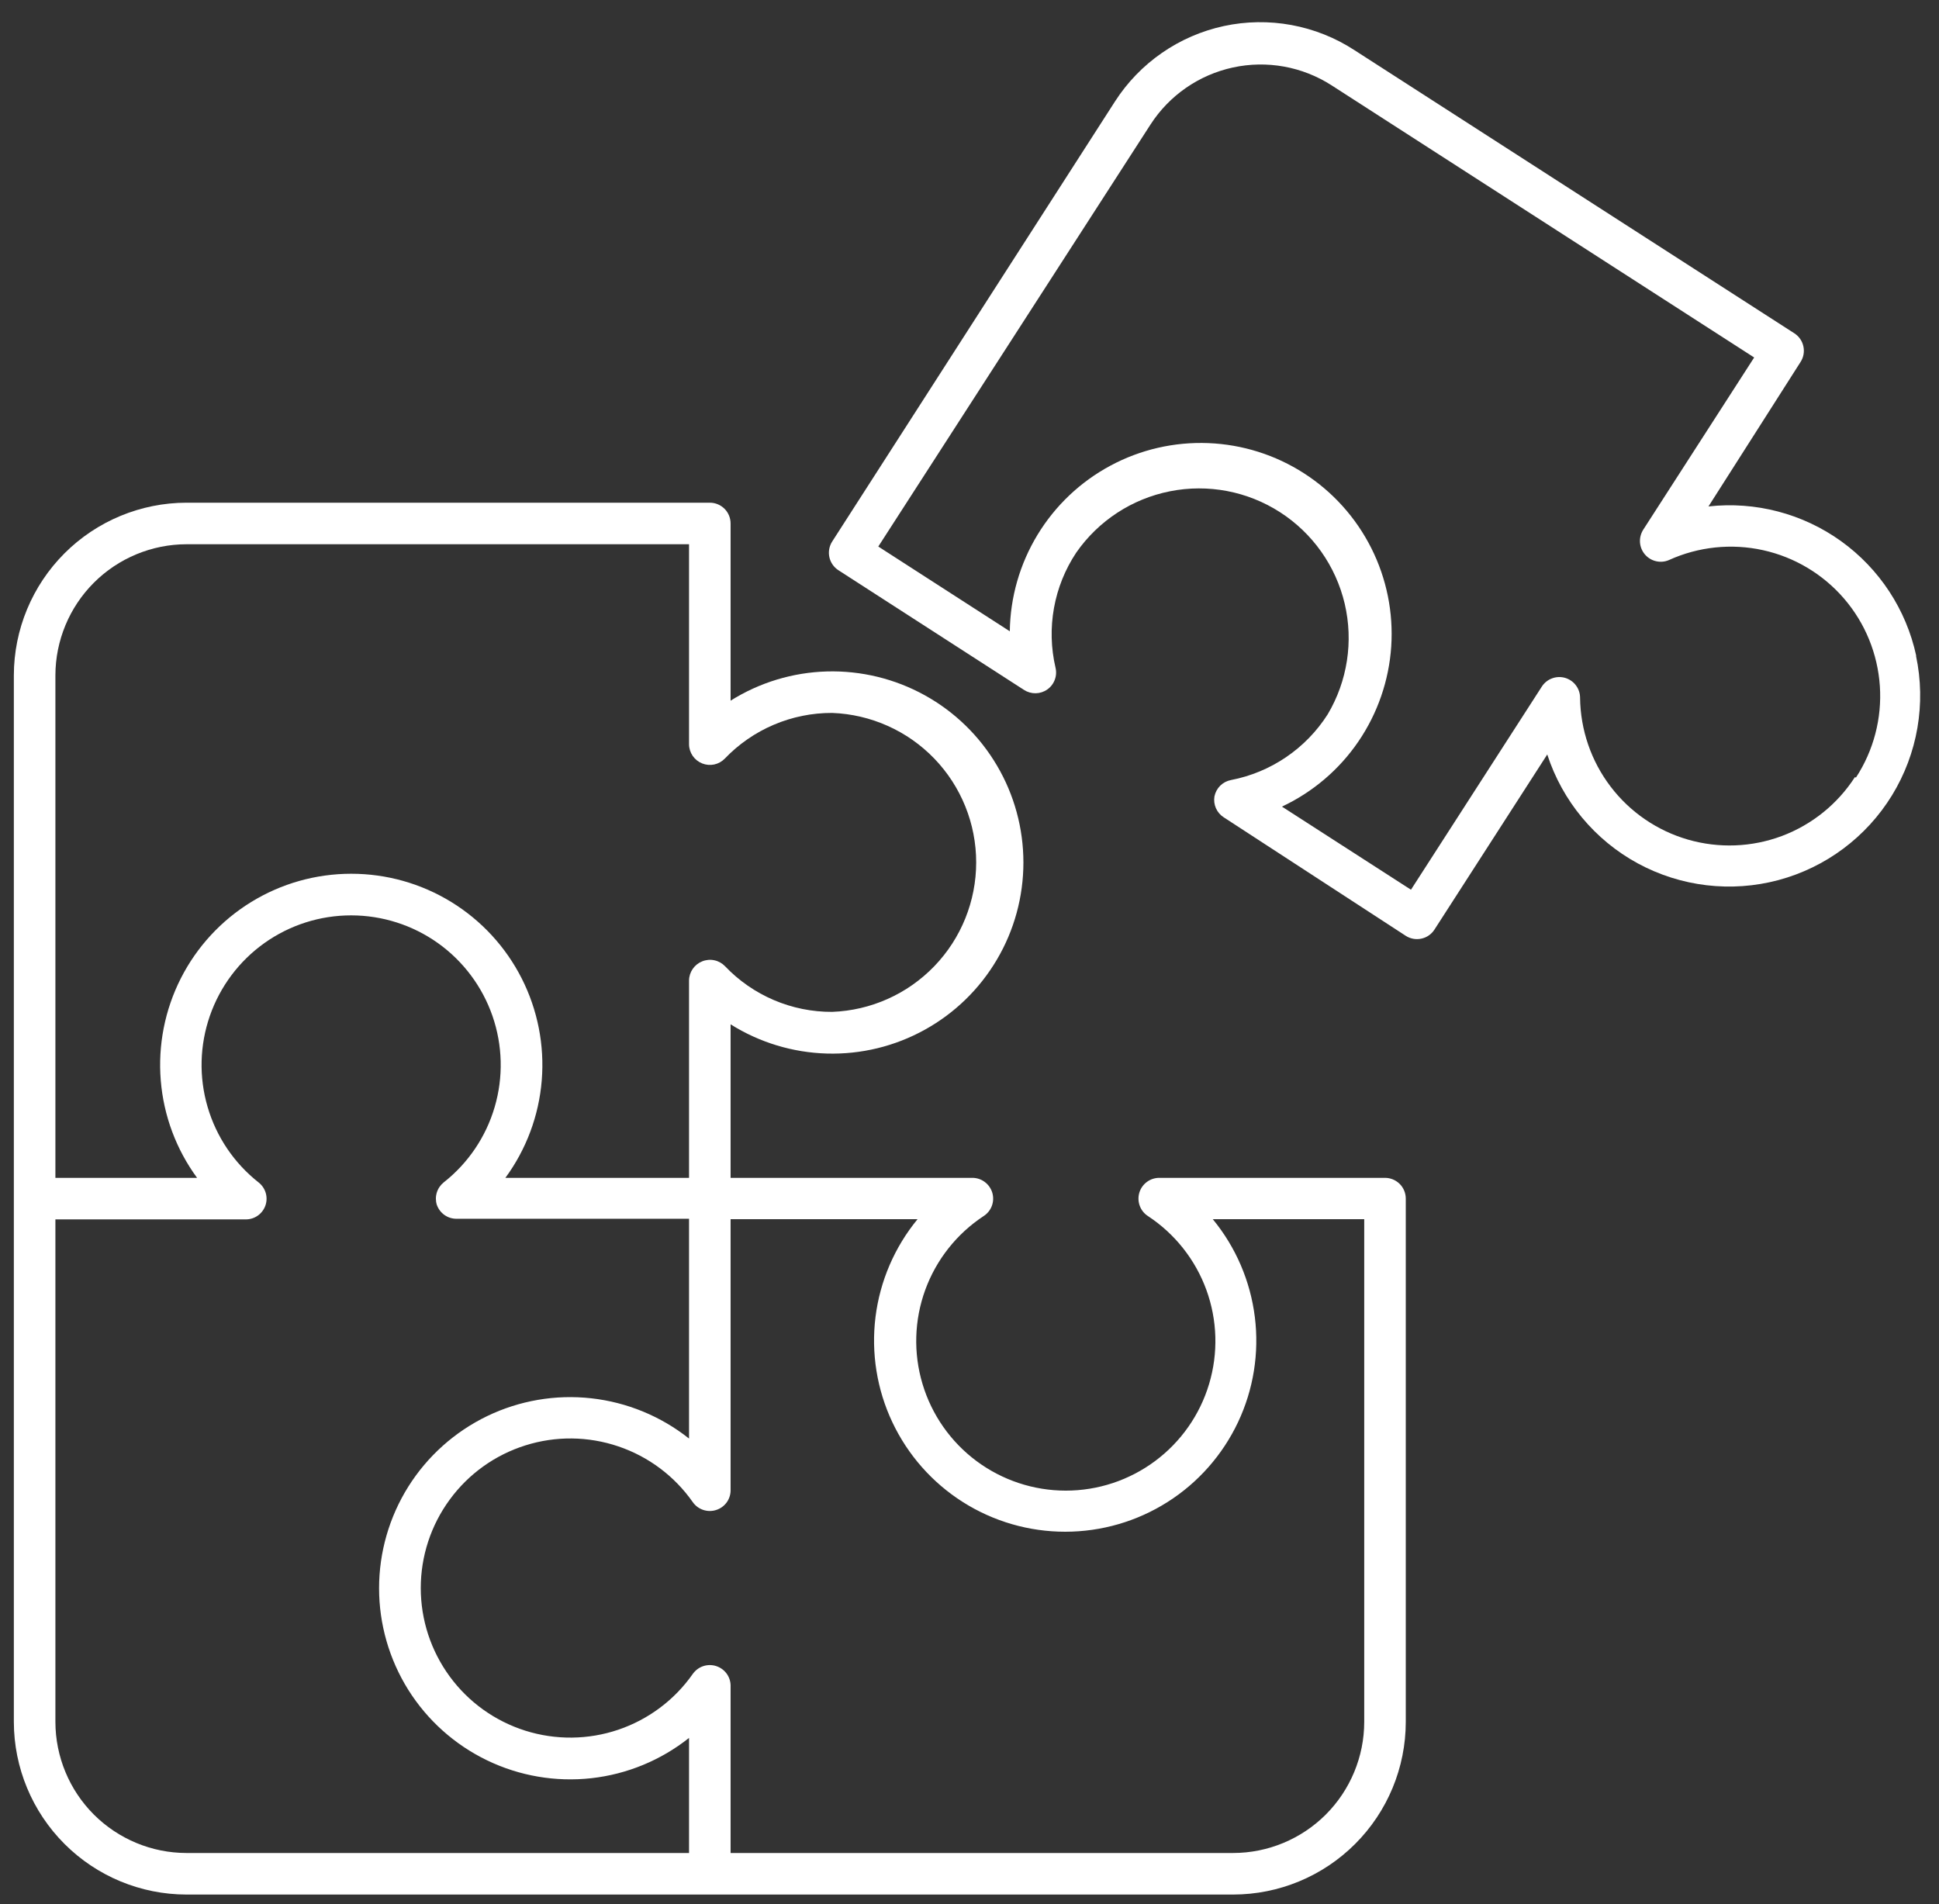
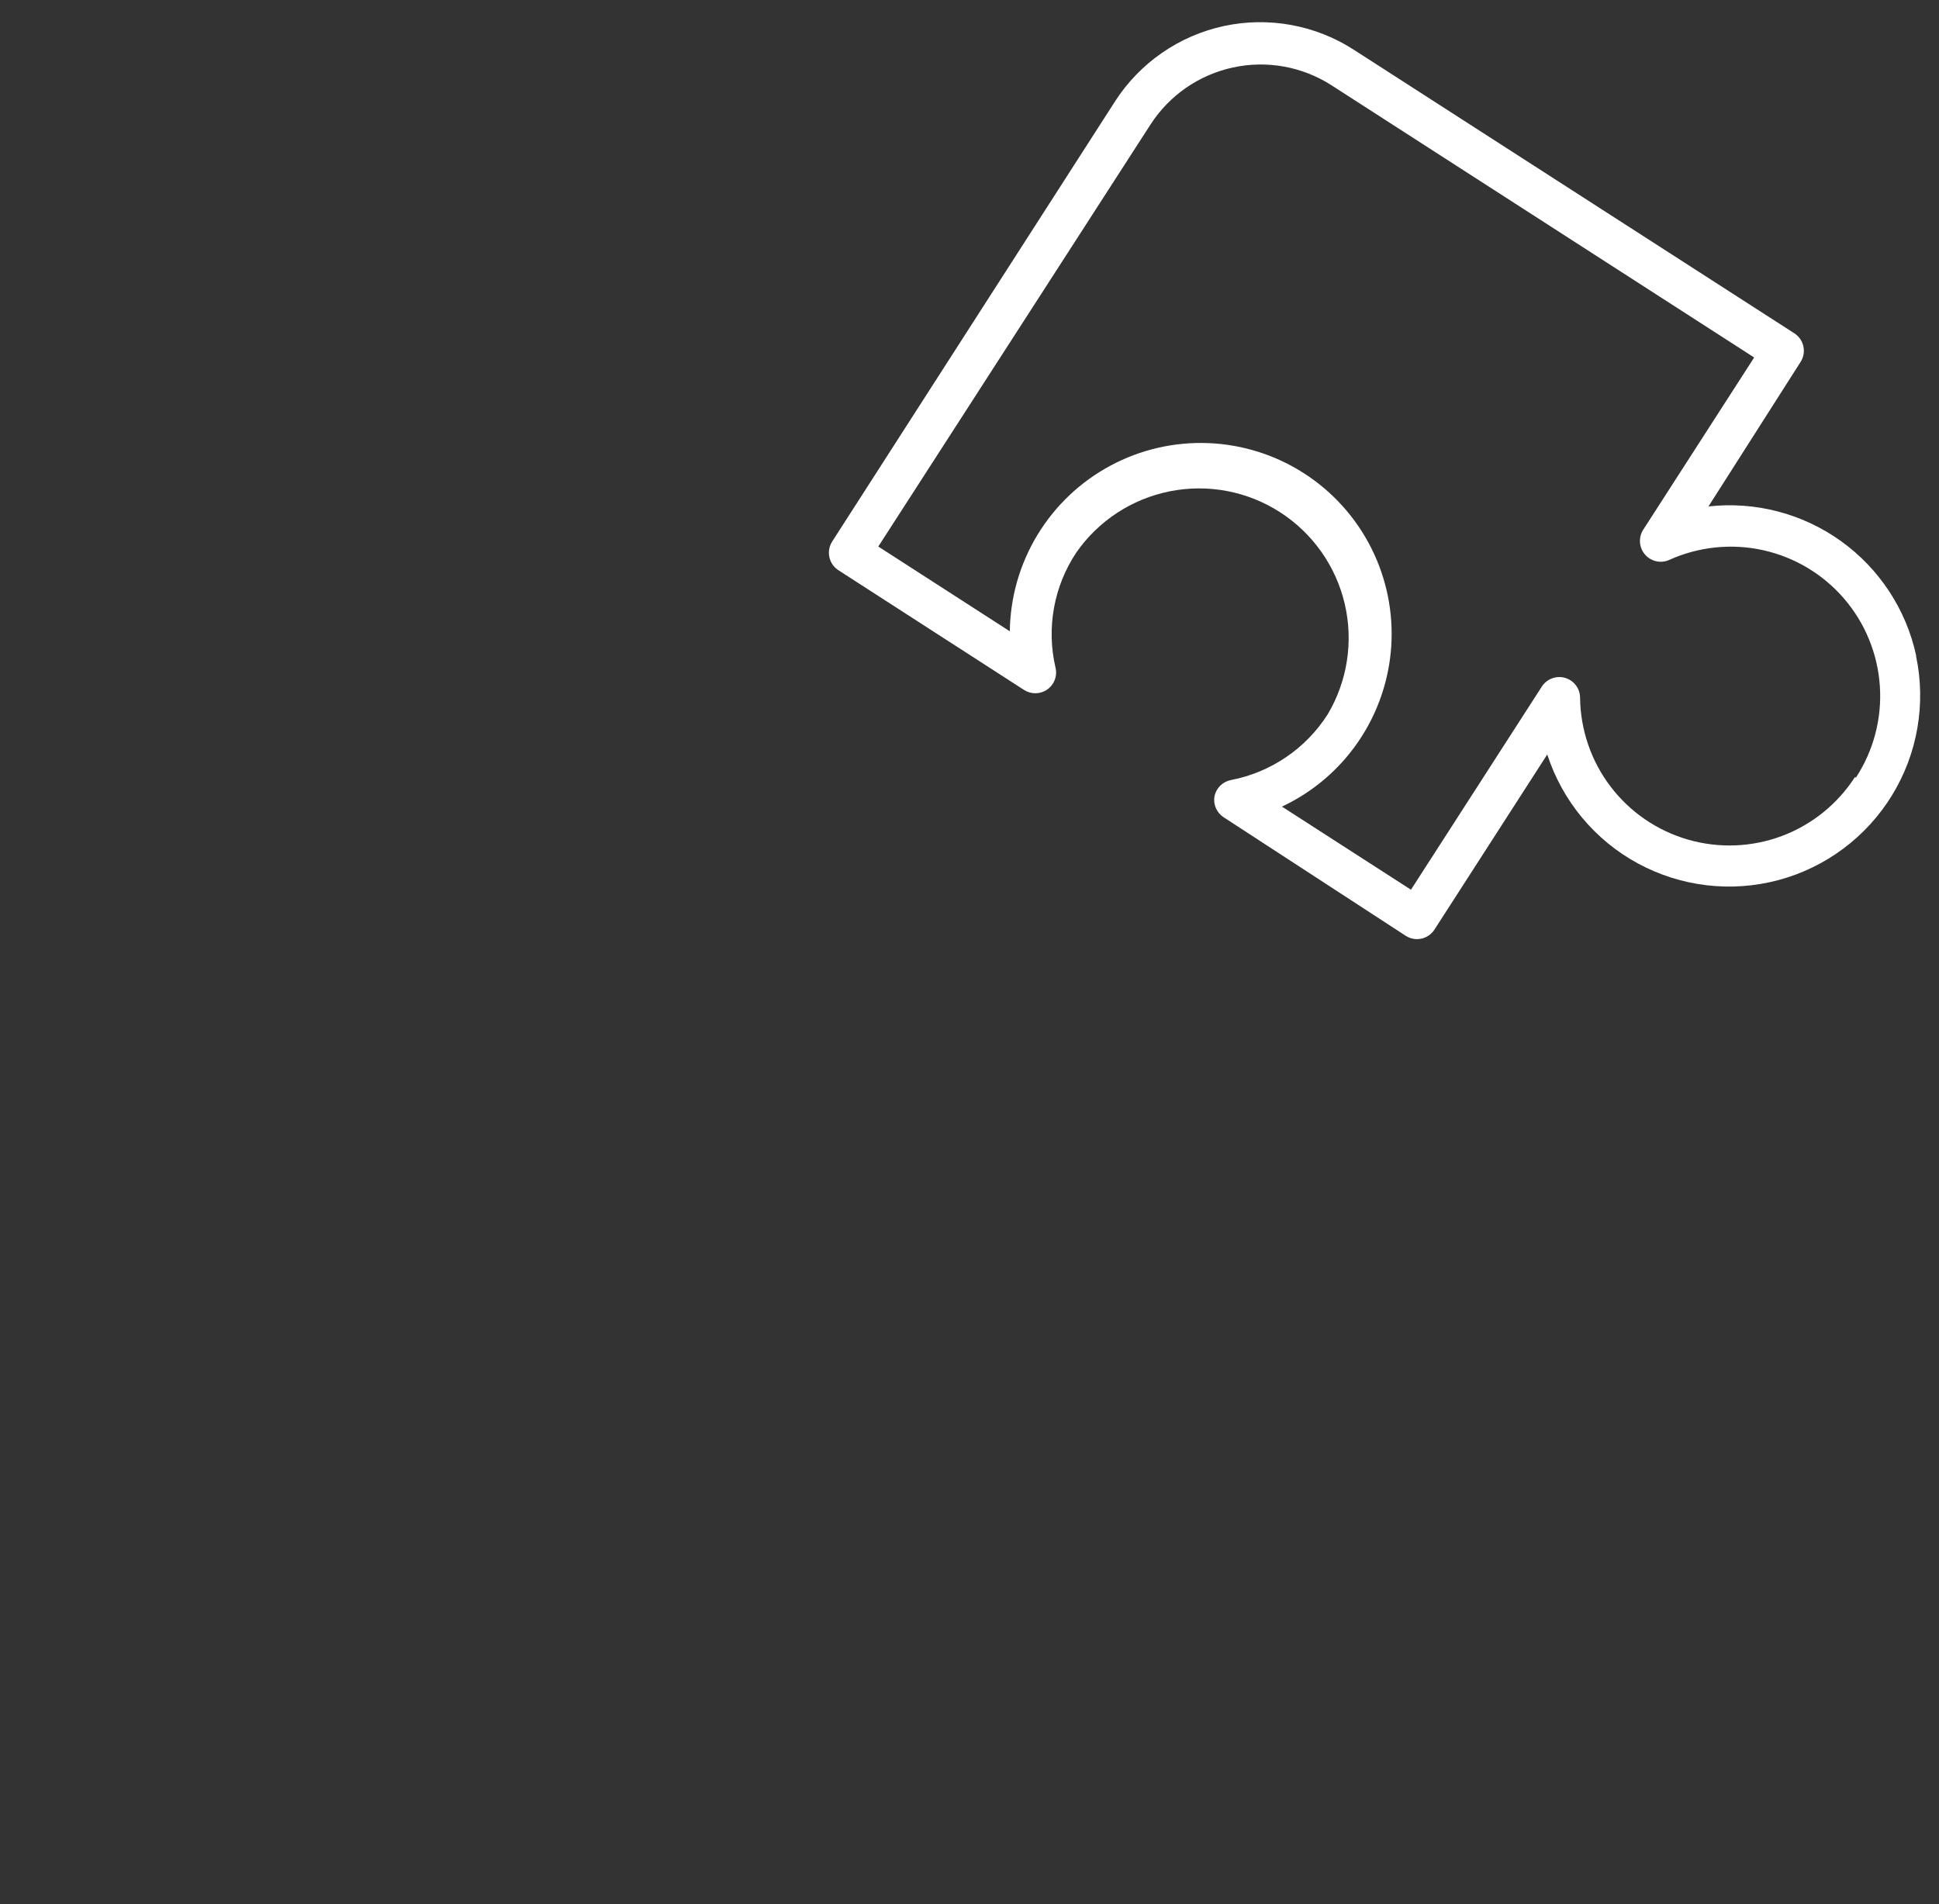
<svg xmlns="http://www.w3.org/2000/svg" width="56" height="55" viewBox="0 0 56 55" fill="none">
  <rect x="0" y="0" width="56" height="55" fill="#333333" stroke="none" />
  <path d="M55.342 18.941C55.054 17.607 54.28 16.427 53.172 15.63C52.064 14.834 50.699 14.476 49.342 14.627L52 10.457C52.087 10.324 52.117 10.162 52.084 10.007C52.052 9.852 51.959 9.716 51.826 9.629L39.112 1.445C38.561 1.087 37.945 0.842 37.299 0.723C36.653 0.604 35.989 0.614 35.347 0.752C34.705 0.891 34.096 1.154 33.556 1.529C33.016 1.903 32.555 2.38 32.2 2.933L24.034 15.641C23.949 15.775 23.919 15.937 23.953 16.093C23.987 16.248 24.081 16.383 24.214 16.469L29.572 19.925C29.673 19.991 29.791 20.025 29.911 20.023C30.031 20.021 30.148 19.983 30.246 19.914C30.345 19.845 30.42 19.748 30.462 19.635C30.505 19.523 30.512 19.4 30.484 19.283C30.352 18.718 30.337 18.131 30.44 17.559C30.543 16.987 30.762 16.443 31.084 15.959C31.723 15.041 32.694 14.406 33.791 14.189C34.889 13.971 36.028 14.188 36.969 14.794C37.91 15.4 38.579 16.347 38.836 17.436C39.092 18.525 38.916 19.671 38.344 20.633C38.032 21.122 37.624 21.542 37.144 21.868C36.665 22.194 36.124 22.419 35.554 22.529C35.436 22.551 35.327 22.608 35.241 22.692C35.156 22.777 35.098 22.885 35.074 23.003C35.055 23.118 35.07 23.236 35.117 23.343C35.164 23.449 35.241 23.54 35.338 23.603L40.6 27.029C40.734 27.115 40.896 27.144 41.051 27.11C41.207 27.077 41.342 26.983 41.428 26.849L44.686 21.791C45.123 23.136 46.059 24.262 47.301 24.937C48.544 25.611 49.998 25.784 51.363 25.419C52.729 25.053 53.902 24.177 54.642 22.972C55.381 21.767 55.63 20.324 55.336 18.941H55.342ZM53.572 22.445C53.069 23.224 52.329 23.82 51.461 24.146C50.592 24.471 49.642 24.507 48.751 24.25C47.861 23.993 47.076 23.456 46.515 22.718C45.953 21.98 45.645 21.081 45.634 20.153C45.634 20.024 45.592 19.898 45.514 19.795C45.437 19.691 45.327 19.616 45.203 19.579C45.079 19.543 44.947 19.547 44.825 19.593C44.704 19.637 44.6 19.721 44.53 19.829L40.75 25.697L37.024 23.297C37.915 22.878 38.678 22.229 39.232 21.416C39.787 20.602 40.114 19.655 40.18 18.673C40.245 17.691 40.046 16.709 39.604 15.83C39.161 14.95 38.492 14.205 37.664 13.672C36.837 13.139 35.882 12.837 34.898 12.798C33.914 12.759 32.938 12.983 32.071 13.449C31.203 13.914 30.476 14.604 29.965 15.445C29.454 16.286 29.177 17.249 29.164 18.233L25.366 15.785L33.226 3.599C33.77 2.755 34.626 2.162 35.608 1.949C36.589 1.736 37.614 1.922 38.458 2.465L50.662 10.325L47.458 15.299C47.389 15.408 47.356 15.536 47.364 15.664C47.373 15.793 47.423 15.915 47.506 16.013C47.59 16.111 47.702 16.18 47.828 16.209C47.953 16.238 48.084 16.227 48.202 16.175C49.052 15.789 50.005 15.689 50.917 15.89C51.828 16.091 52.65 16.582 53.259 17.29C53.868 17.998 54.23 18.885 54.292 19.817C54.354 20.748 54.112 21.675 53.602 22.457L53.572 22.445Z" fill="white" />
-   <path d="M40 34.019H33.484C33.355 34.018 33.228 34.059 33.123 34.137C33.019 34.214 32.942 34.323 32.905 34.447C32.868 34.572 32.872 34.705 32.917 34.827C32.962 34.949 33.045 35.053 33.154 35.123C33.931 35.634 34.523 36.382 34.841 37.255C35.159 38.128 35.187 39.081 34.92 39.972C34.654 40.862 34.107 41.643 33.361 42.198C32.616 42.753 31.711 43.053 30.781 43.053C29.852 43.053 28.947 42.753 28.201 42.198C27.456 41.643 26.909 40.862 26.643 39.972C26.376 39.081 26.404 38.128 26.722 37.255C27.04 36.382 27.632 35.634 28.408 35.123C28.517 35.053 28.601 34.949 28.646 34.827C28.691 34.705 28.695 34.572 28.658 34.447C28.62 34.323 28.544 34.214 28.439 34.137C28.335 34.059 28.208 34.018 28.078 34.019H21.1V29.585C21.936 30.11 22.896 30.401 23.882 30.429C24.868 30.457 25.844 30.22 26.707 29.742C27.571 29.265 28.29 28.566 28.791 27.716C29.293 26.866 29.557 25.898 29.557 24.911C29.557 23.925 29.293 22.956 28.791 22.107C28.29 21.257 27.571 20.557 26.707 20.08C25.844 19.603 24.868 19.366 23.882 19.393C22.896 19.421 21.936 19.712 21.1 20.237V15.119C21.1 14.96 21.037 14.807 20.925 14.695C20.812 14.582 20.66 14.519 20.5 14.519H5.386C4.065 14.521 2.797 15.047 1.863 15.981C0.928 16.916 0.402 18.183 0.4 19.505V49.733C0.402 51.055 0.928 52.322 1.863 53.257C2.797 54.192 4.065 54.718 5.386 54.719H35.614C36.936 54.718 38.204 54.192 39.138 53.257C40.073 52.322 40.599 51.055 40.6 49.733V34.619C40.6 34.46 40.537 34.307 40.425 34.195C40.312 34.083 40.16 34.019 40 34.019ZM1.6 19.505C1.602 18.502 2.001 17.54 2.711 16.83C3.421 16.12 4.383 15.721 5.386 15.719H19.9V21.497C19.901 21.616 19.938 21.733 20.005 21.831C20.073 21.929 20.168 22.005 20.278 22.049C20.389 22.094 20.51 22.104 20.626 22.08C20.743 22.055 20.849 21.997 20.932 21.911C21.333 21.492 21.814 21.159 22.348 20.932C22.881 20.705 23.455 20.589 24.034 20.591C25.151 20.633 26.209 21.106 26.985 21.911C27.76 22.716 28.193 23.79 28.193 24.908C28.193 26.026 27.76 27.101 26.985 27.905C26.209 28.711 25.151 29.184 24.034 29.225C23.456 29.228 22.883 29.112 22.35 28.885C21.818 28.658 21.337 28.325 20.938 27.905C20.855 27.819 20.747 27.759 20.63 27.735C20.512 27.71 20.39 27.721 20.278 27.767C20.168 27.811 20.073 27.887 20.005 27.986C19.938 28.084 19.901 28.2 19.9 28.319V34.019H14.596C15.199 33.197 15.563 32.223 15.646 31.206C15.729 30.19 15.529 29.17 15.068 28.26C14.607 27.35 13.903 26.586 13.034 26.052C12.164 25.518 11.164 25.236 10.144 25.236C9.124 25.236 8.124 25.518 7.255 26.052C6.386 26.586 5.682 27.35 5.221 28.26C4.76 29.17 4.56 30.19 4.643 31.206C4.726 32.223 5.089 33.197 5.692 34.019H1.6V19.505ZM1.6 49.733V35.219H7.102C7.226 35.219 7.347 35.18 7.448 35.108C7.549 35.036 7.625 34.934 7.666 34.817C7.707 34.699 7.709 34.572 7.674 34.453C7.638 34.333 7.566 34.228 7.468 34.151C6.763 33.596 6.248 32.834 5.996 31.972C5.743 31.111 5.766 30.192 6.06 29.343C6.354 28.495 6.905 27.759 7.636 27.238C8.368 26.717 9.243 26.438 10.141 26.438C11.039 26.438 11.915 26.717 12.647 27.238C13.378 27.759 13.929 28.495 14.223 29.343C14.517 30.192 14.54 31.111 14.287 31.972C14.035 32.834 13.52 33.596 12.814 34.151C12.72 34.227 12.65 34.329 12.615 34.445C12.58 34.56 12.58 34.684 12.616 34.799C12.658 34.917 12.735 35.02 12.837 35.092C12.939 35.164 13.061 35.202 13.186 35.201H19.9V41.549C19.087 40.904 18.109 40.501 17.077 40.386C16.046 40.271 15.002 40.45 14.068 40.901C13.133 41.353 12.344 42.059 11.792 42.938C11.241 43.817 10.948 44.834 10.948 45.872C10.948 46.91 11.241 47.927 11.792 48.807C12.344 49.686 13.133 50.392 14.068 50.843C15.002 51.294 16.046 51.473 17.077 51.359C18.109 51.244 19.087 50.841 19.9 50.195V53.519H5.386C4.383 53.518 3.421 53.118 2.711 52.409C2.001 51.699 1.602 50.737 1.6 49.733ZM39.4 49.733C39.399 50.737 38.999 51.699 38.29 52.409C37.58 53.118 36.618 53.518 35.614 53.519H21.1V48.719C21.106 48.587 21.069 48.456 20.993 48.348C20.917 48.239 20.807 48.159 20.68 48.119C20.559 48.081 20.428 48.082 20.307 48.123C20.186 48.164 20.082 48.243 20.008 48.347C19.481 49.099 18.728 49.663 17.858 49.958C16.988 50.253 16.047 50.262 15.171 49.986C14.295 49.709 13.53 49.161 12.988 48.42C12.445 47.679 12.152 46.785 12.152 45.866C12.152 44.948 12.445 44.053 12.988 43.313C13.53 42.572 14.295 42.023 15.171 41.747C16.047 41.47 16.988 41.48 17.858 41.775C18.728 42.069 19.481 42.633 20.008 43.385C20.082 43.49 20.186 43.568 20.307 43.609C20.428 43.65 20.559 43.652 20.68 43.613C20.807 43.574 20.917 43.493 20.993 43.385C21.069 43.276 21.106 43.146 21.1 43.013V35.213H26.5C25.836 36.021 25.414 37.001 25.285 38.04C25.157 39.078 25.325 40.131 25.772 41.077C26.219 42.023 26.925 42.823 27.809 43.383C28.693 43.943 29.717 44.24 30.763 44.24C31.81 44.24 32.834 43.943 33.718 43.383C34.602 42.823 35.308 42.023 35.755 41.077C36.202 40.131 36.37 39.078 36.241 38.04C36.112 37.001 35.691 36.021 35.026 35.213H39.4V49.733Z" fill="white" />
</svg>